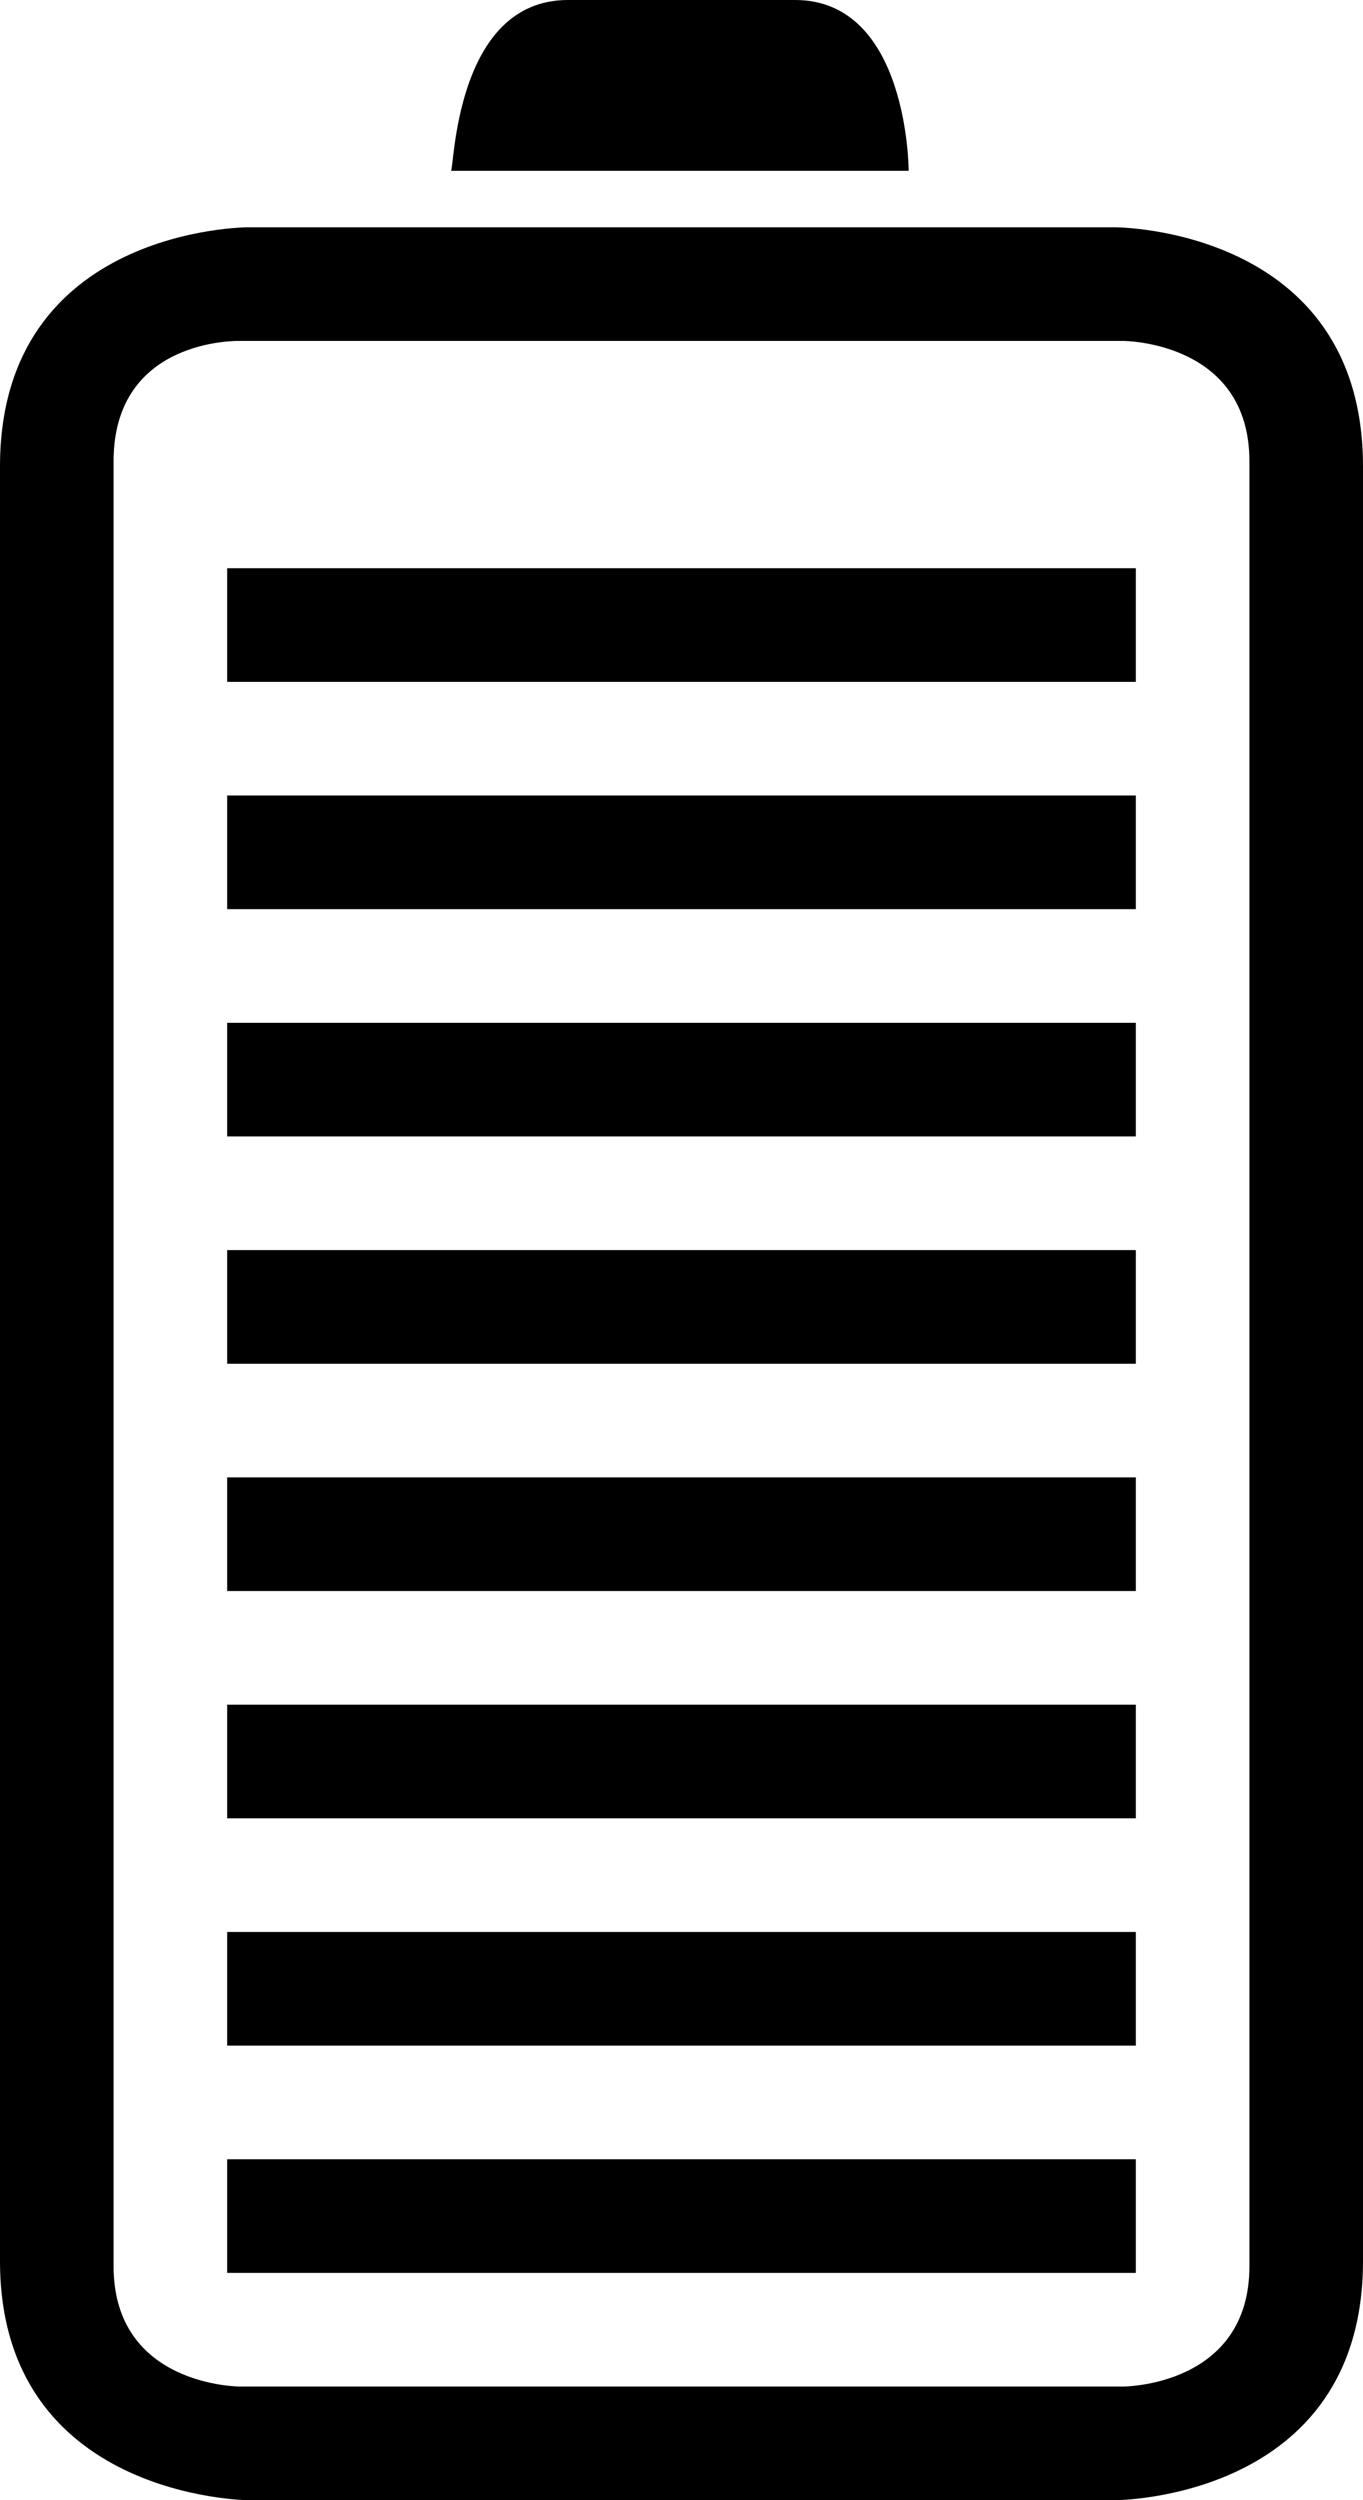
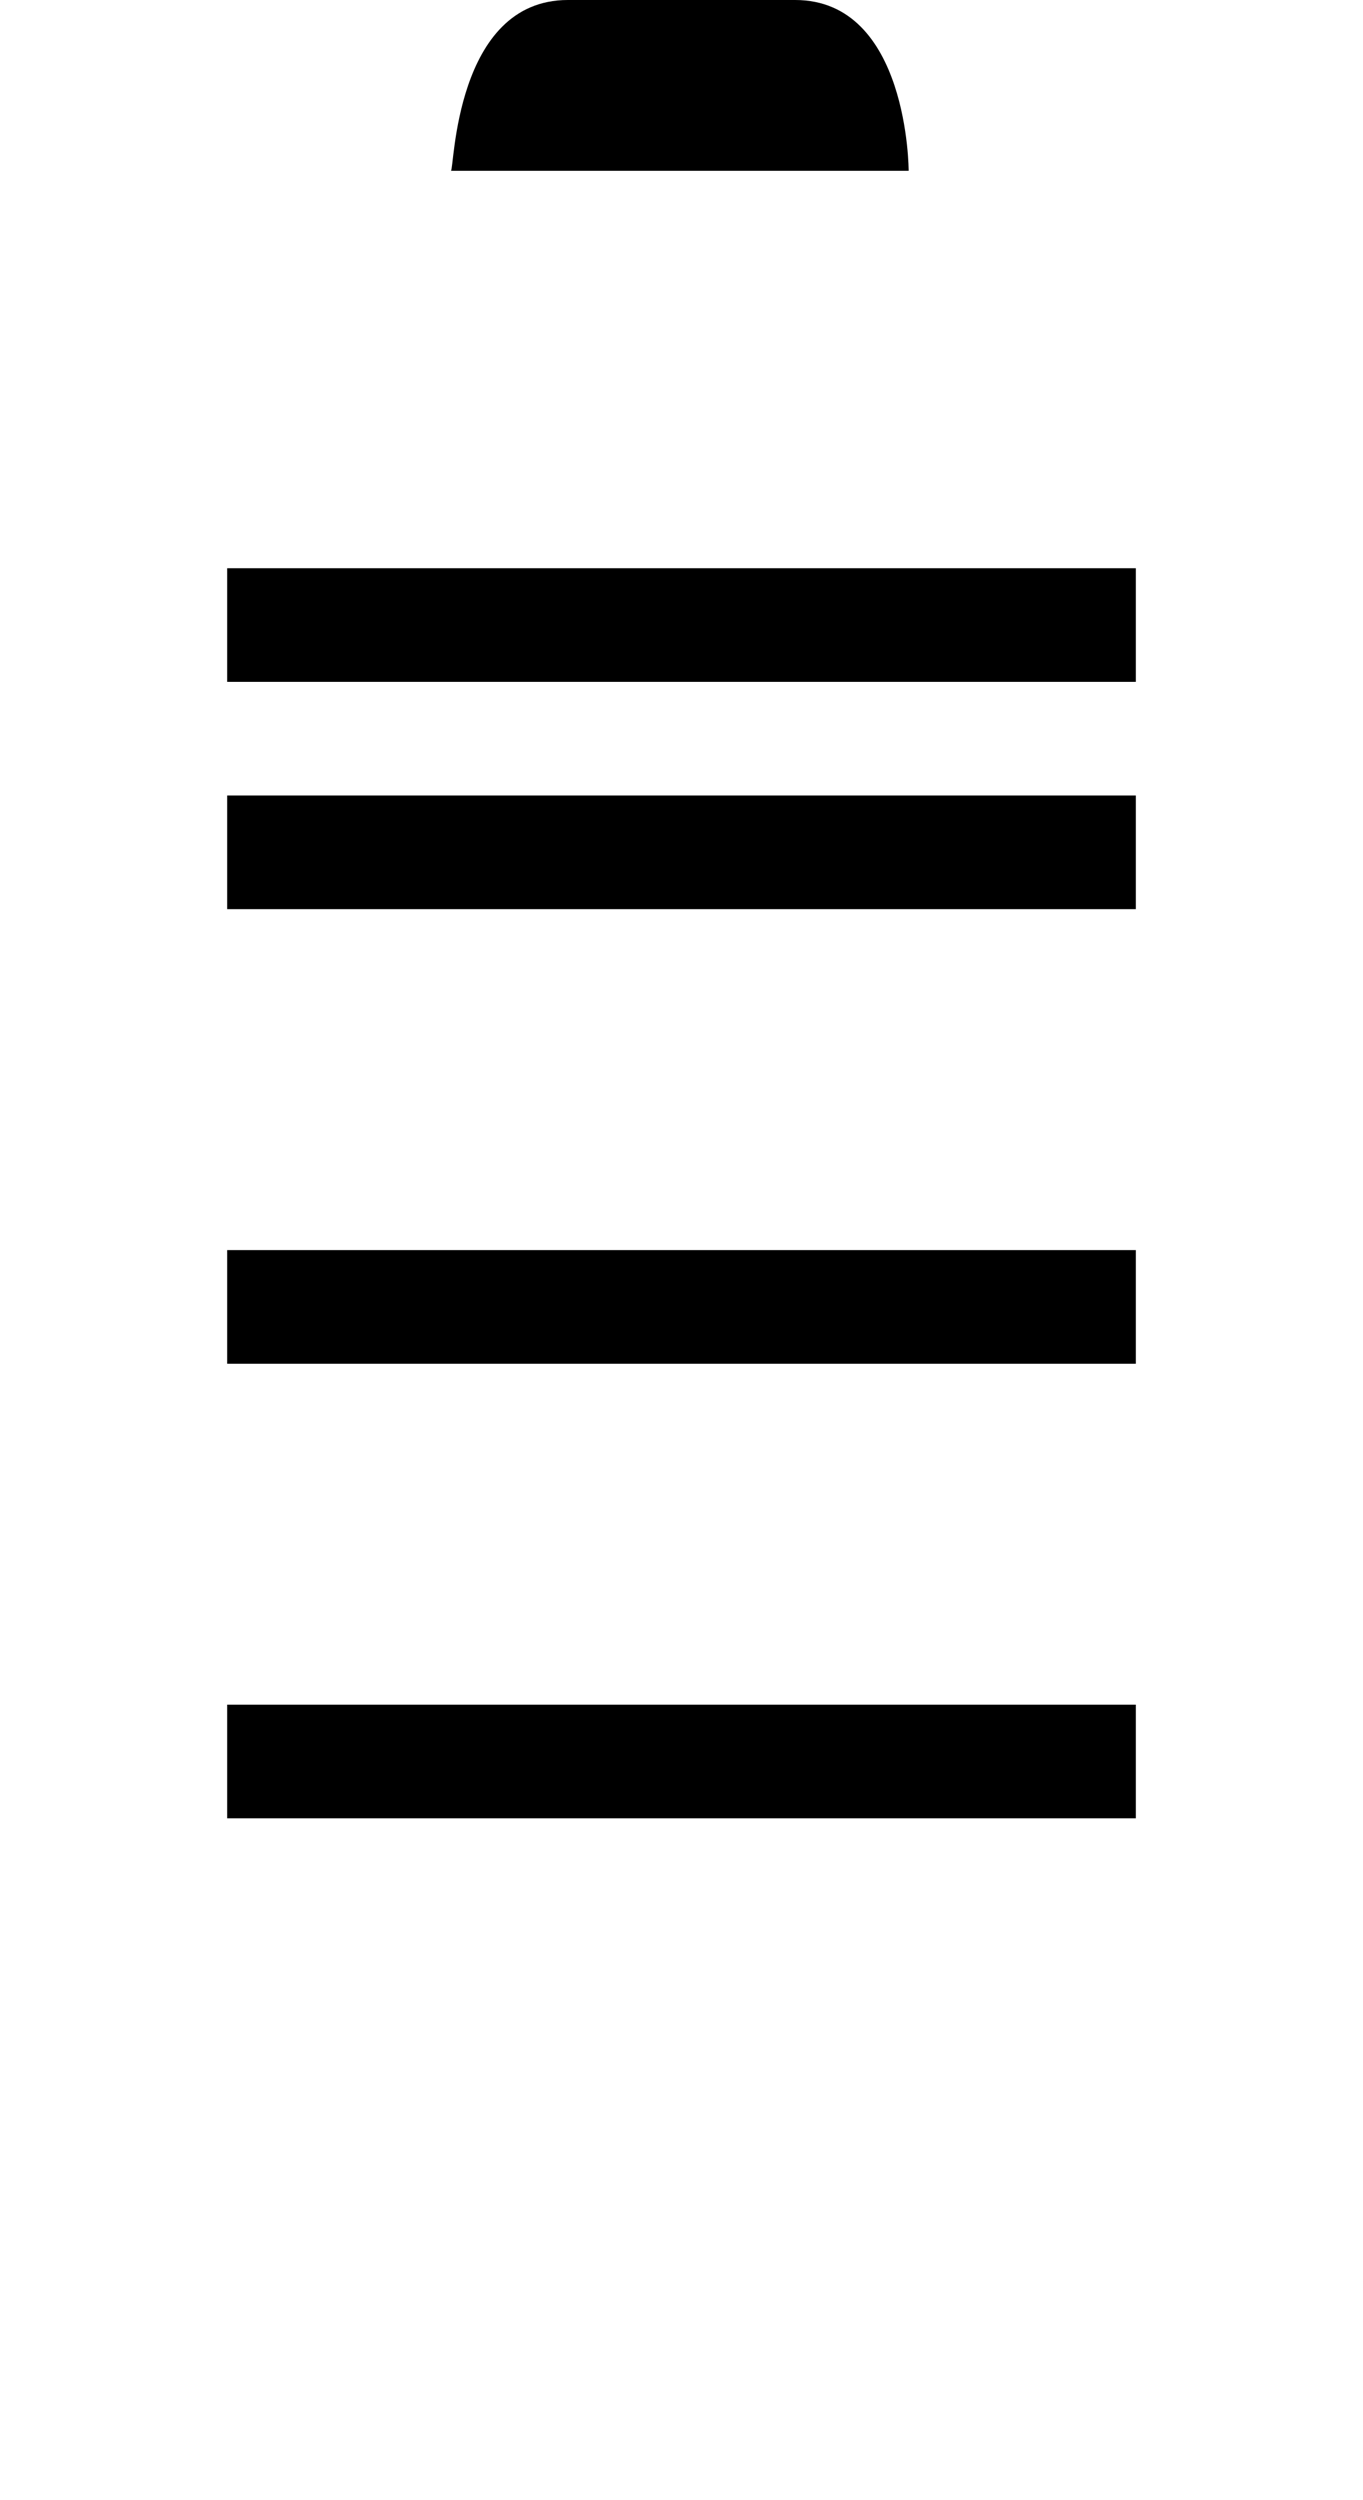
<svg xmlns="http://www.w3.org/2000/svg" version="1.1" id="Capa_1" x="0px" y="0px" viewBox="0 0 12 22" style="enable-background:new 0 0 12 22;" xml:space="preserve">
  <g>
-     <rect x="2" y="13" style="fill-rule:evenodd;clip-rule:evenodd;" width="8" height="1" />
    <rect x="2" y="15" style="fill-rule:evenodd;clip-rule:evenodd;" width="8" height="1" />
-     <rect x="2" y="19" style="fill-rule:evenodd;clip-rule:evenodd;" width="8" height="1" />
-     <rect x="2" y="17" style="fill-rule:evenodd;clip-rule:evenodd;" width="8" height="1" />
    <rect x="2" y="11" style="fill-rule:evenodd;clip-rule:evenodd;" width="8" height="1" />
-     <rect x="2" y="9" style="fill-rule:evenodd;clip-rule:evenodd;" width="8" height="1" />
    <rect x="2" y="7" style="fill-rule:evenodd;clip-rule:evenodd;" width="8" height="1" />
-     <path style="fill-rule:evenodd;clip-rule:evenodd;" d="M0,4.105v15.79C0,21.983,2.182,22,2.182,22h7.636c0,0,2.182,0,2.182-2.105   V4.105C12,2,9.818,2,9.818,2H2.182C2.182,2,0,2,0,4.105z M9.889,3C9.889,3,11,3,11,4.059v15.882C11,21,9.889,21,9.889,21H2.111   C2.111,21,1,21,1,19.941V4.059C1,2.967,2.111,3,2.111,3H9.889z" />
    <path style="fill-rule:evenodd;clip-rule:evenodd;" d="M7,0H5C4,0,4,1.503,3.97,1.503H8C8,1.503,8,0,7,0z" />
    <rect x="2" y="5" style="fill-rule:evenodd;clip-rule:evenodd;" width="8" height="1" />
  </g>
  <g>
</g>
  <g>
</g>
  <g>
</g>
  <g>
</g>
  <g>
</g>
  <g>
</g>
  <g>
</g>
  <g>
</g>
  <g>
</g>
  <g>
</g>
  <g>
</g>
  <g>
</g>
  <g>
</g>
  <g>
</g>
  <g>
</g>
</svg>